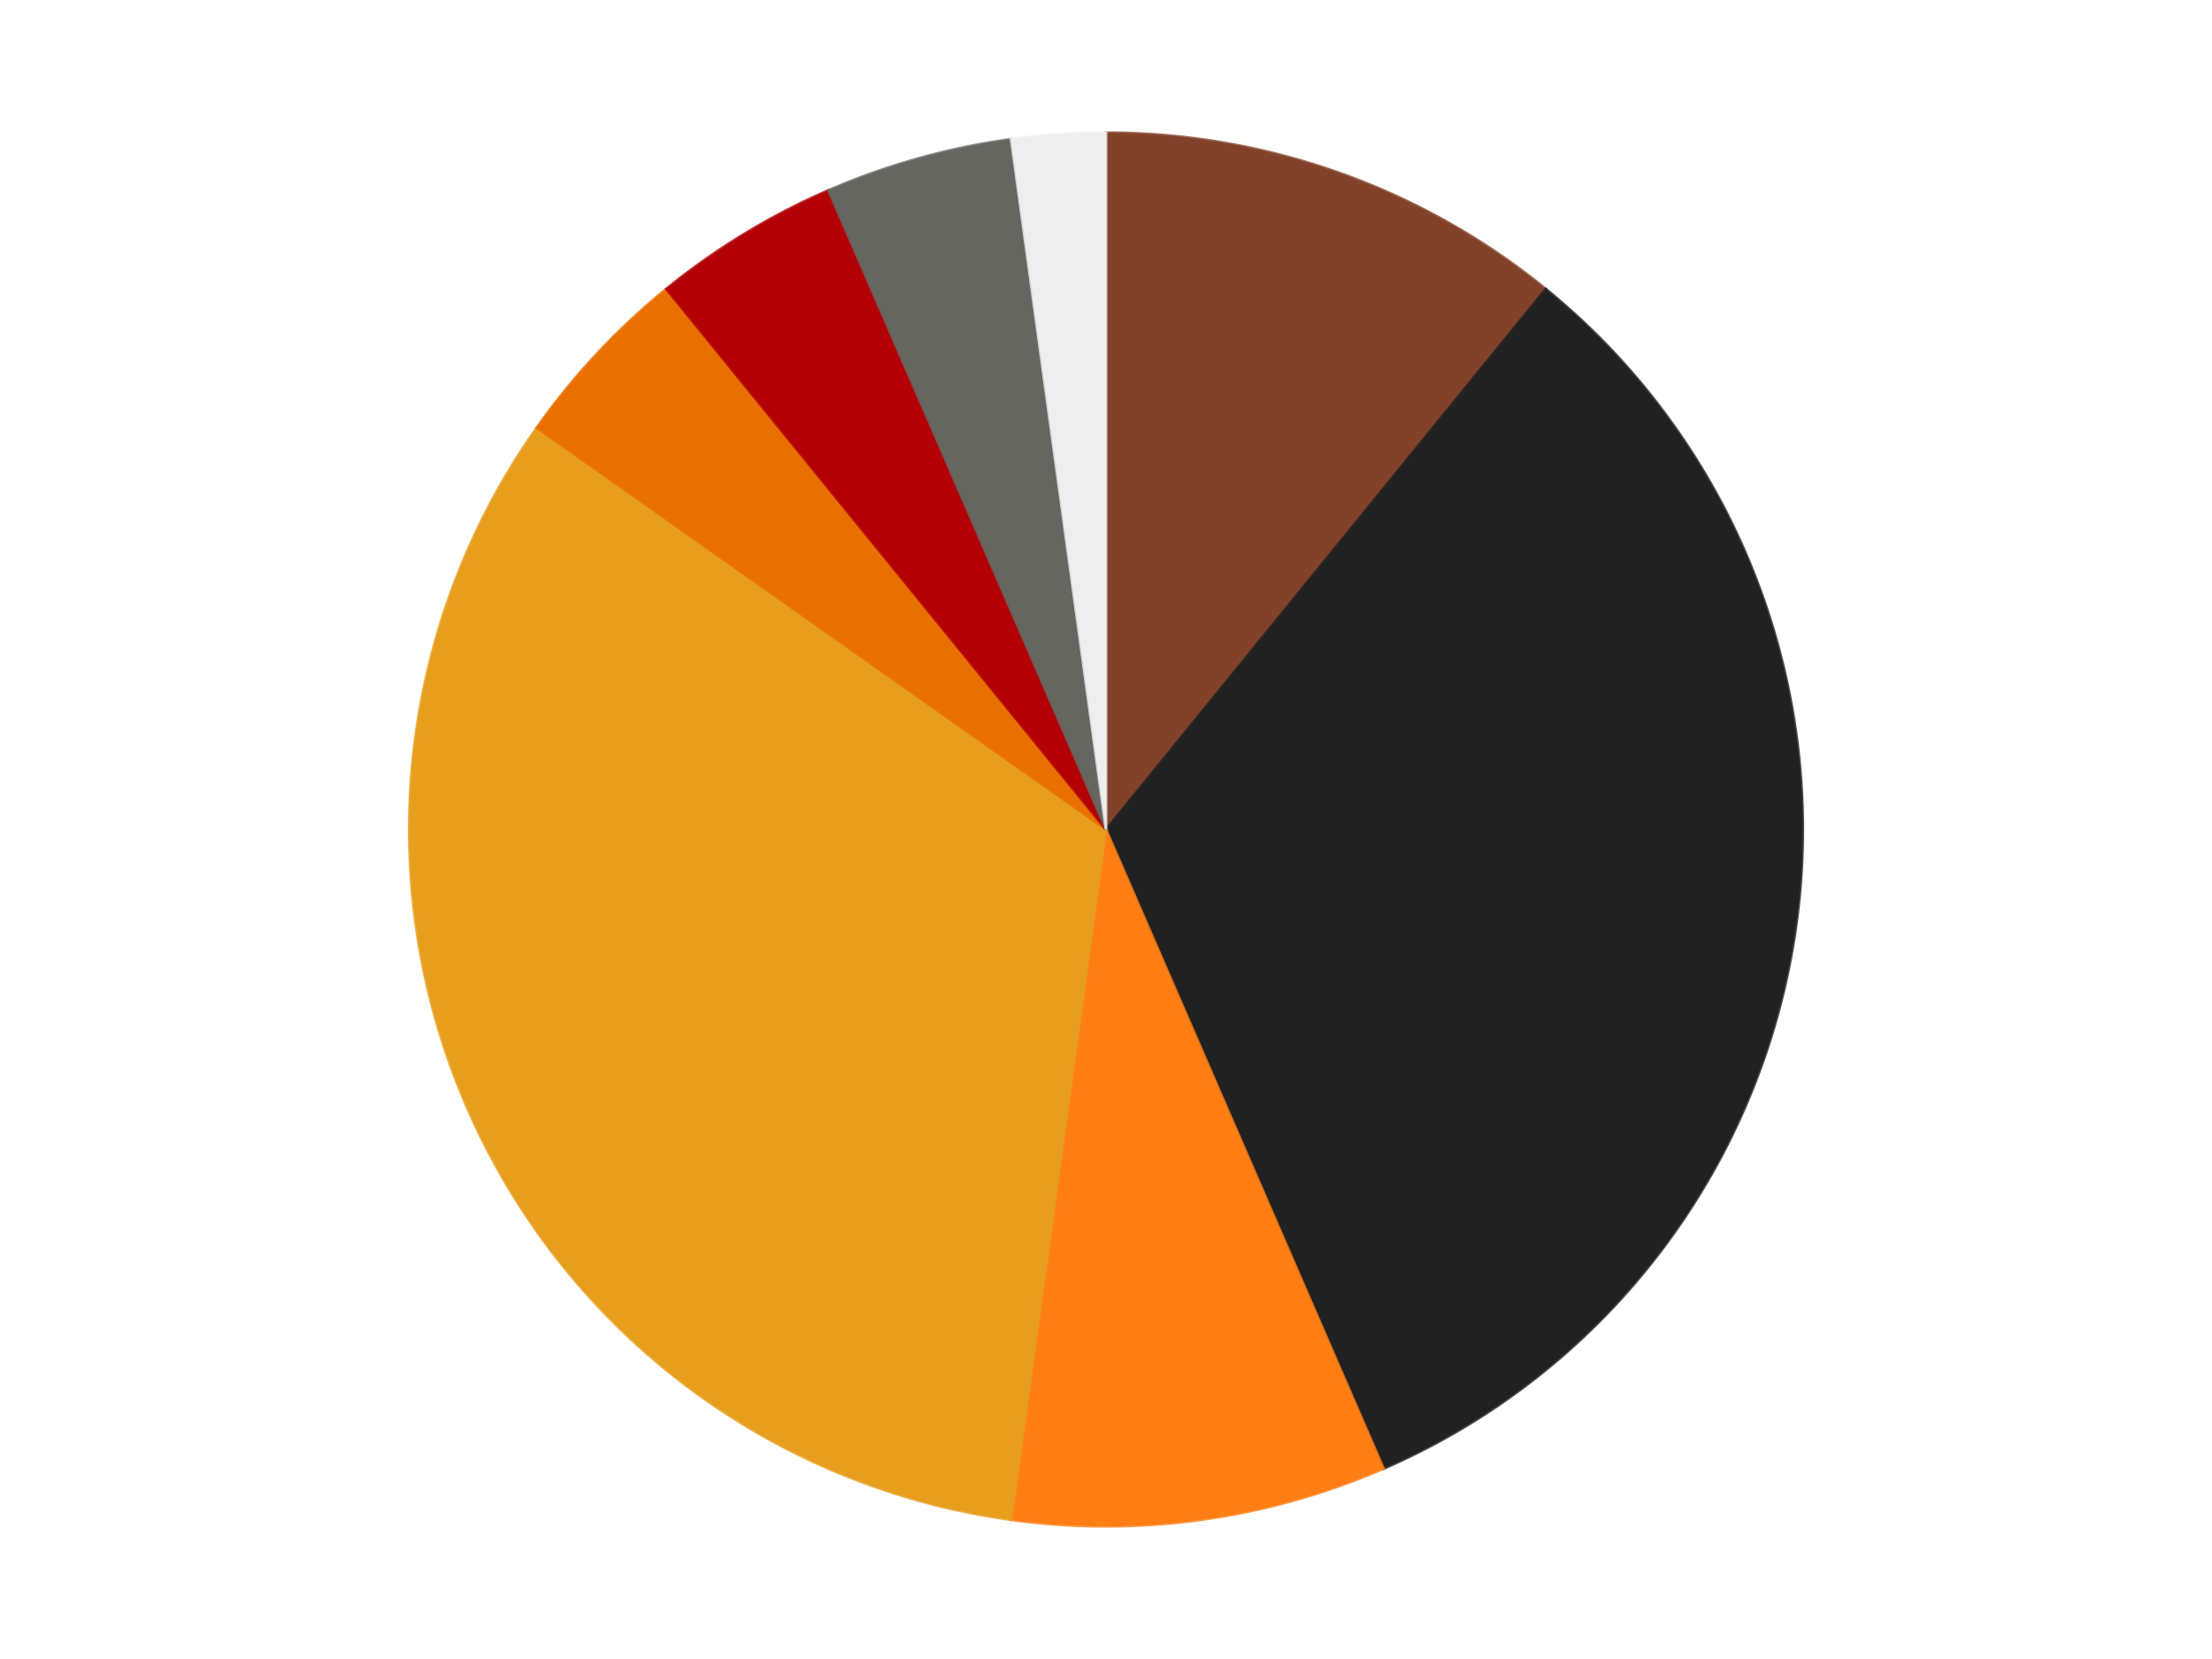
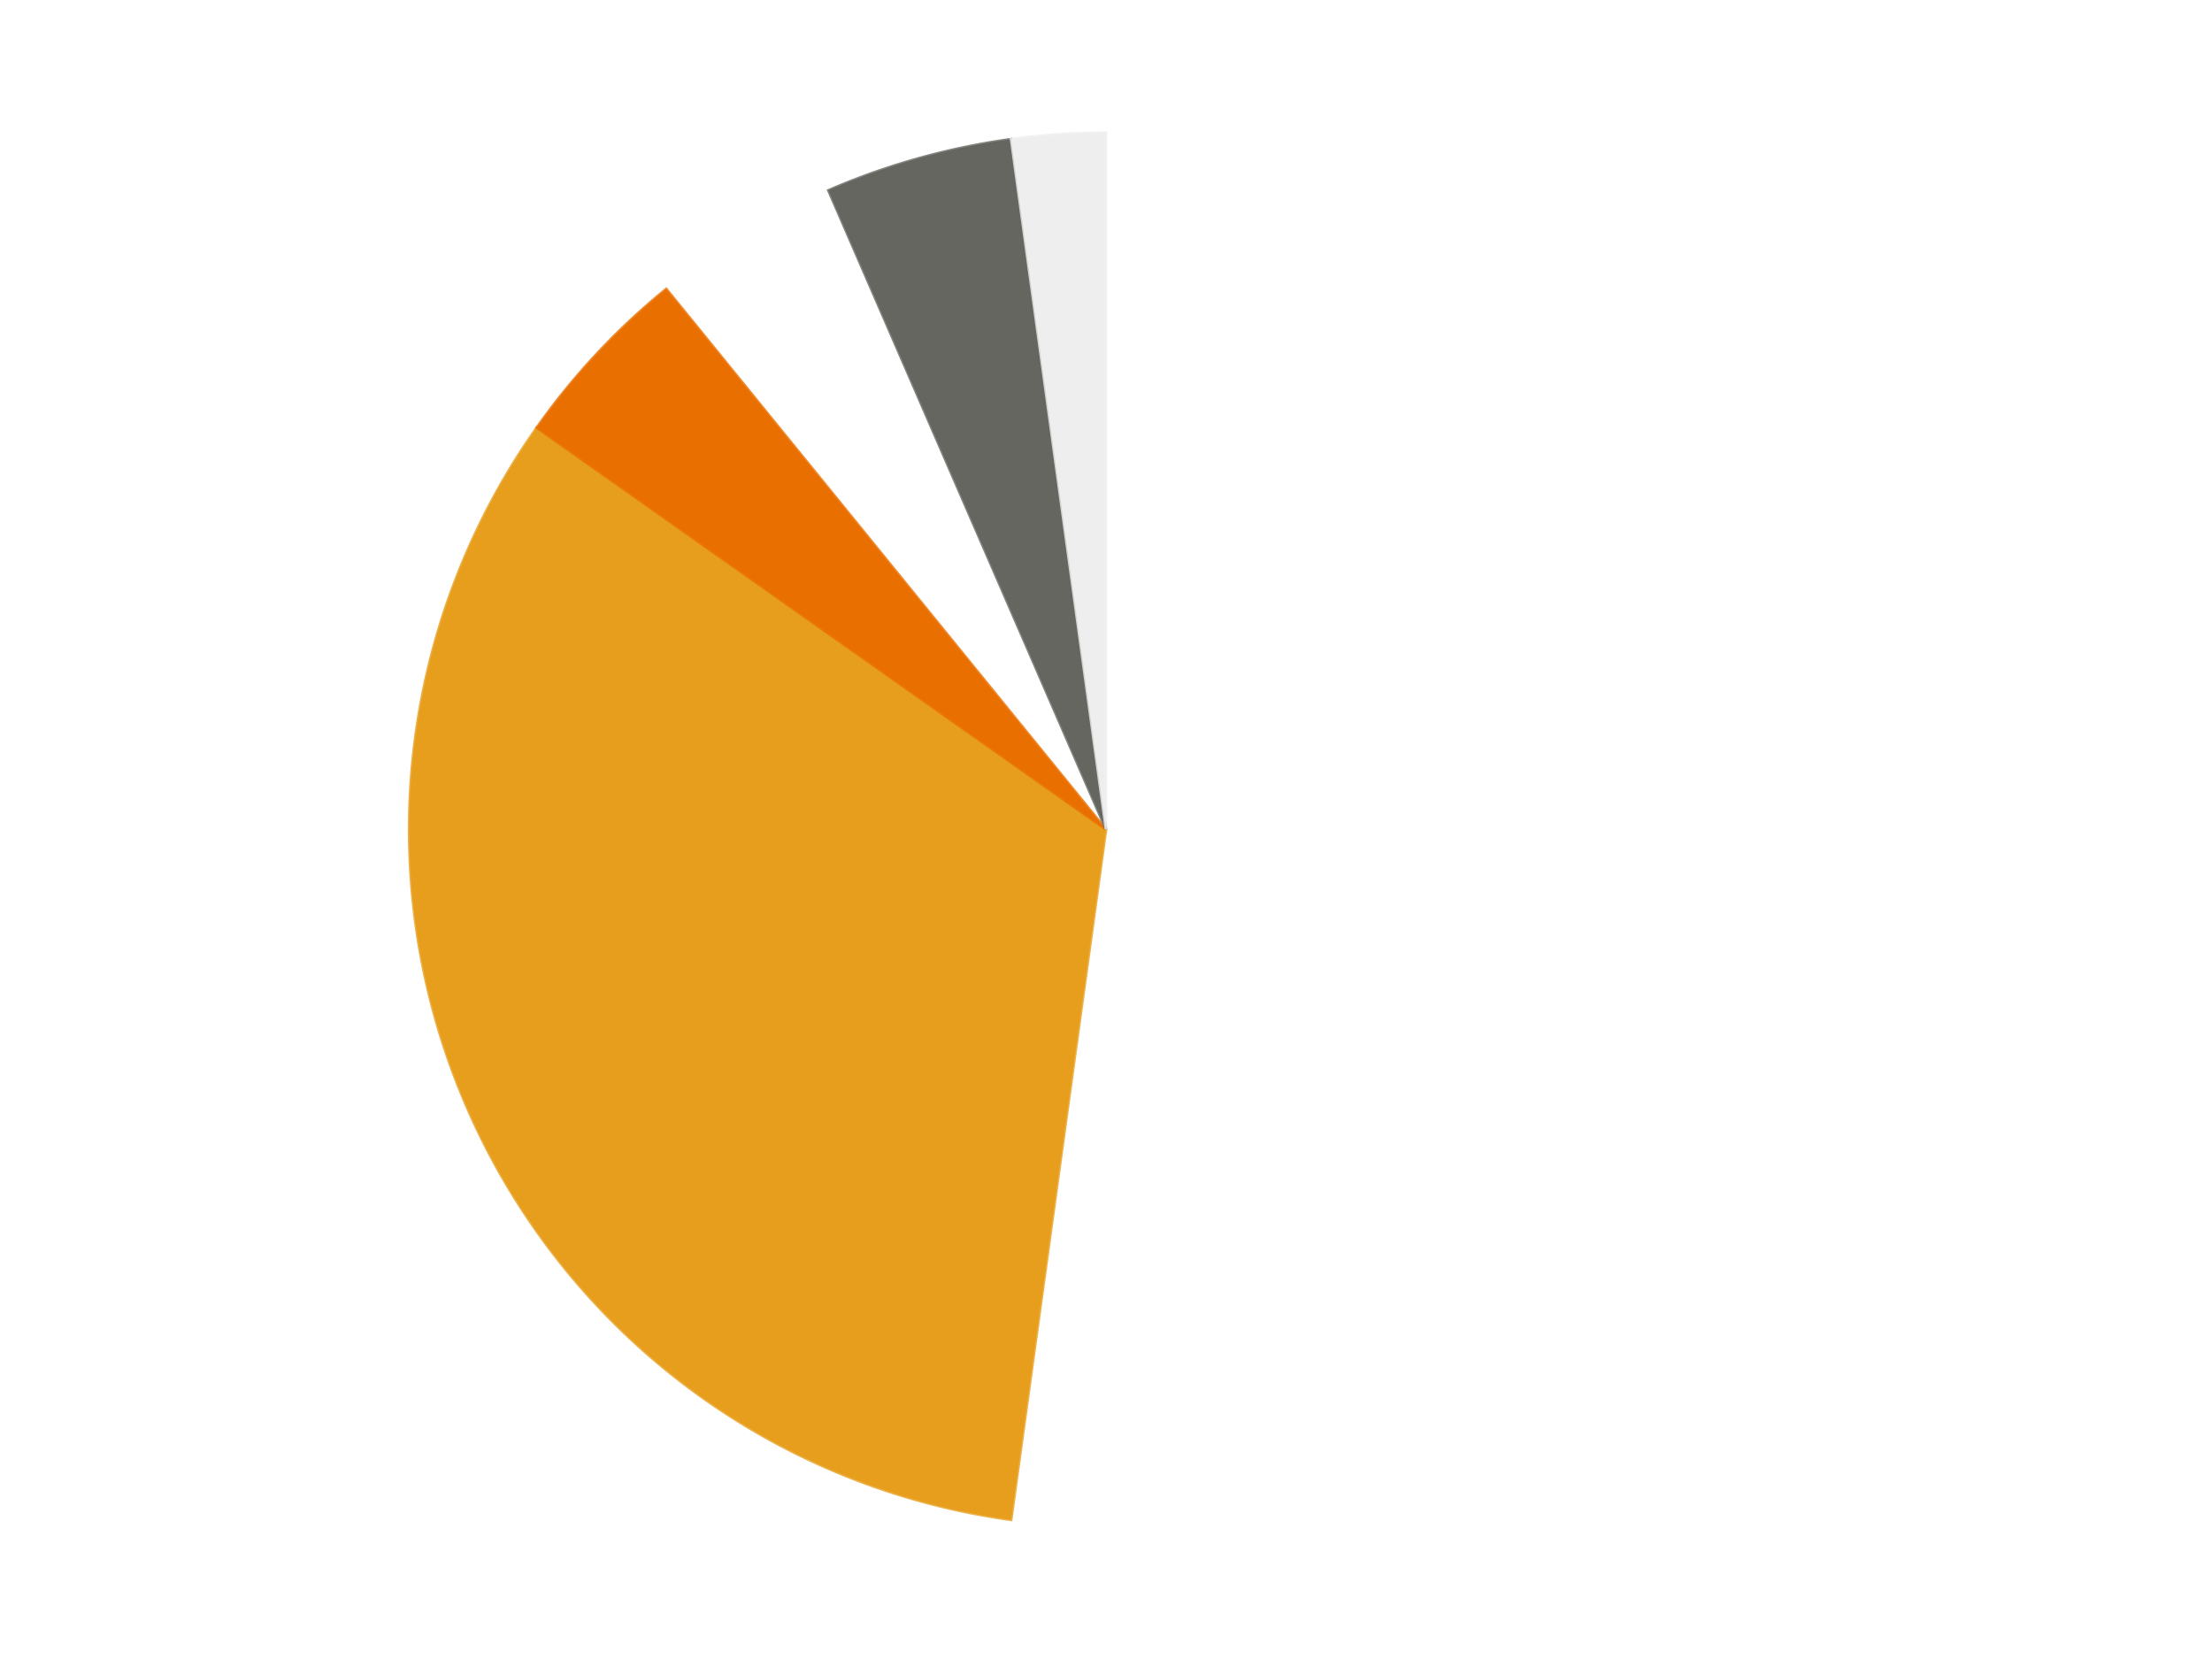
<svg xmlns="http://www.w3.org/2000/svg" xmlns:xlink="http://www.w3.org/1999/xlink" id="chart-346cfe9d-7f35-4cc0-8435-657b190b53b2" class="pygal-chart" viewBox="0 0 800 600">
  <defs>
    <style type="text/css">#chart-346cfe9d-7f35-4cc0-8435-657b190b53b2{-webkit-user-select:none;-webkit-font-smoothing:antialiased;font-family:Consolas,"Liberation Mono",Menlo,Courier,monospace}#chart-346cfe9d-7f35-4cc0-8435-657b190b53b2 .title{font-family:Consolas,"Liberation Mono",Menlo,Courier,monospace;font-size:16px}#chart-346cfe9d-7f35-4cc0-8435-657b190b53b2 .legends .legend text{font-family:Consolas,"Liberation Mono",Menlo,Courier,monospace;font-size:14px}#chart-346cfe9d-7f35-4cc0-8435-657b190b53b2 .axis text{font-family:Consolas,"Liberation Mono",Menlo,Courier,monospace;font-size:10px}#chart-346cfe9d-7f35-4cc0-8435-657b190b53b2 .axis text.major{font-family:Consolas,"Liberation Mono",Menlo,Courier,monospace;font-size:10px}#chart-346cfe9d-7f35-4cc0-8435-657b190b53b2 .text-overlay text.value{font-family:Consolas,"Liberation Mono",Menlo,Courier,monospace;font-size:16px}#chart-346cfe9d-7f35-4cc0-8435-657b190b53b2 .text-overlay text.label{font-family:Consolas,"Liberation Mono",Menlo,Courier,monospace;font-size:10px}#chart-346cfe9d-7f35-4cc0-8435-657b190b53b2 .tooltip{font-family:Consolas,"Liberation Mono",Menlo,Courier,monospace;font-size:14px}#chart-346cfe9d-7f35-4cc0-8435-657b190b53b2 text.no_data{font-family:Consolas,"Liberation Mono",Menlo,Courier,monospace;font-size:64px}
#chart-346cfe9d-7f35-4cc0-8435-657b190b53b2{background-color:transparent}#chart-346cfe9d-7f35-4cc0-8435-657b190b53b2 path,#chart-346cfe9d-7f35-4cc0-8435-657b190b53b2 line,#chart-346cfe9d-7f35-4cc0-8435-657b190b53b2 rect,#chart-346cfe9d-7f35-4cc0-8435-657b190b53b2 circle{-webkit-transition:150ms;-moz-transition:150ms;transition:150ms}#chart-346cfe9d-7f35-4cc0-8435-657b190b53b2 .graph &gt; .background{fill:transparent}#chart-346cfe9d-7f35-4cc0-8435-657b190b53b2 .plot &gt; .background{fill:transparent}#chart-346cfe9d-7f35-4cc0-8435-657b190b53b2 .graph{fill:rgba(0,0,0,.87)}#chart-346cfe9d-7f35-4cc0-8435-657b190b53b2 text.no_data{fill:rgba(0,0,0,1)}#chart-346cfe9d-7f35-4cc0-8435-657b190b53b2 .title{fill:rgba(0,0,0,1)}#chart-346cfe9d-7f35-4cc0-8435-657b190b53b2 .legends .legend text{fill:rgba(0,0,0,.87)}#chart-346cfe9d-7f35-4cc0-8435-657b190b53b2 .legends .legend:hover text{fill:rgba(0,0,0,1)}#chart-346cfe9d-7f35-4cc0-8435-657b190b53b2 .axis .line{stroke:rgba(0,0,0,1)}#chart-346cfe9d-7f35-4cc0-8435-657b190b53b2 .axis .guide.line{stroke:rgba(0,0,0,.54)}#chart-346cfe9d-7f35-4cc0-8435-657b190b53b2 .axis .major.line{stroke:rgba(0,0,0,.87)}#chart-346cfe9d-7f35-4cc0-8435-657b190b53b2 .axis text.major{fill:rgba(0,0,0,1)}#chart-346cfe9d-7f35-4cc0-8435-657b190b53b2 .axis.y .guides:hover .guide.line,#chart-346cfe9d-7f35-4cc0-8435-657b190b53b2 .line-graph .axis.x .guides:hover .guide.line,#chart-346cfe9d-7f35-4cc0-8435-657b190b53b2 .stackedline-graph .axis.x .guides:hover .guide.line,#chart-346cfe9d-7f35-4cc0-8435-657b190b53b2 .xy-graph .axis.x .guides:hover .guide.line{stroke:rgba(0,0,0,1)}#chart-346cfe9d-7f35-4cc0-8435-657b190b53b2 .axis .guides:hover text{fill:rgba(0,0,0,1)}#chart-346cfe9d-7f35-4cc0-8435-657b190b53b2 .reactive{fill-opacity:1.0;stroke-opacity:.8;stroke-width:1}#chart-346cfe9d-7f35-4cc0-8435-657b190b53b2 .ci{stroke:rgba(0,0,0,.87)}#chart-346cfe9d-7f35-4cc0-8435-657b190b53b2 .reactive.active,#chart-346cfe9d-7f35-4cc0-8435-657b190b53b2 .active .reactive{fill-opacity:0.6;stroke-opacity:.9;stroke-width:4}#chart-346cfe9d-7f35-4cc0-8435-657b190b53b2 .ci .reactive.active{stroke-width:1.5}#chart-346cfe9d-7f35-4cc0-8435-657b190b53b2 .series text{fill:rgba(0,0,0,1)}#chart-346cfe9d-7f35-4cc0-8435-657b190b53b2 .tooltip rect{fill:transparent;stroke:rgba(0,0,0,1);-webkit-transition:opacity 150ms;-moz-transition:opacity 150ms;transition:opacity 150ms}#chart-346cfe9d-7f35-4cc0-8435-657b190b53b2 .tooltip .label{fill:rgba(0,0,0,.87)}#chart-346cfe9d-7f35-4cc0-8435-657b190b53b2 .tooltip .label{fill:rgba(0,0,0,.87)}#chart-346cfe9d-7f35-4cc0-8435-657b190b53b2 .tooltip .legend{font-size:.8em;fill:rgba(0,0,0,.54)}#chart-346cfe9d-7f35-4cc0-8435-657b190b53b2 .tooltip .x_label{font-size:.6em;fill:rgba(0,0,0,1)}#chart-346cfe9d-7f35-4cc0-8435-657b190b53b2 .tooltip .xlink{font-size:.5em;text-decoration:underline}#chart-346cfe9d-7f35-4cc0-8435-657b190b53b2 .tooltip .value{font-size:1.5em}#chart-346cfe9d-7f35-4cc0-8435-657b190b53b2 .bound{font-size:.5em}#chart-346cfe9d-7f35-4cc0-8435-657b190b53b2 .max-value{font-size:.75em;fill:rgba(0,0,0,.54)}#chart-346cfe9d-7f35-4cc0-8435-657b190b53b2 .map-element{fill:transparent;stroke:rgba(0,0,0,.54) !important}#chart-346cfe9d-7f35-4cc0-8435-657b190b53b2 .map-element .reactive{fill-opacity:inherit;stroke-opacity:inherit}#chart-346cfe9d-7f35-4cc0-8435-657b190b53b2 .color-0,#chart-346cfe9d-7f35-4cc0-8435-657b190b53b2 .color-0 a:visited{stroke:#F44336;fill:#F44336}#chart-346cfe9d-7f35-4cc0-8435-657b190b53b2 .color-1,#chart-346cfe9d-7f35-4cc0-8435-657b190b53b2 .color-1 a:visited{stroke:#3F51B5;fill:#3F51B5}#chart-346cfe9d-7f35-4cc0-8435-657b190b53b2 .color-2,#chart-346cfe9d-7f35-4cc0-8435-657b190b53b2 .color-2 a:visited{stroke:#009688;fill:#009688}#chart-346cfe9d-7f35-4cc0-8435-657b190b53b2 .color-3,#chart-346cfe9d-7f35-4cc0-8435-657b190b53b2 .color-3 a:visited{stroke:#FFC107;fill:#FFC107}#chart-346cfe9d-7f35-4cc0-8435-657b190b53b2 .color-4,#chart-346cfe9d-7f35-4cc0-8435-657b190b53b2 .color-4 a:visited{stroke:#FF5722;fill:#FF5722}#chart-346cfe9d-7f35-4cc0-8435-657b190b53b2 .color-5,#chart-346cfe9d-7f35-4cc0-8435-657b190b53b2 .color-5 a:visited{stroke:#9C27B0;fill:#9C27B0}#chart-346cfe9d-7f35-4cc0-8435-657b190b53b2 .color-6,#chart-346cfe9d-7f35-4cc0-8435-657b190b53b2 .color-6 a:visited{stroke:#03A9F4;fill:#03A9F4}#chart-346cfe9d-7f35-4cc0-8435-657b190b53b2 .color-7,#chart-346cfe9d-7f35-4cc0-8435-657b190b53b2 .color-7 a:visited{stroke:#8BC34A;fill:#8BC34A}#chart-346cfe9d-7f35-4cc0-8435-657b190b53b2 .text-overlay .color-0 text{fill:black}#chart-346cfe9d-7f35-4cc0-8435-657b190b53b2 .text-overlay .color-1 text{fill:black}#chart-346cfe9d-7f35-4cc0-8435-657b190b53b2 .text-overlay .color-2 text{fill:black}#chart-346cfe9d-7f35-4cc0-8435-657b190b53b2 .text-overlay .color-3 text{fill:black}#chart-346cfe9d-7f35-4cc0-8435-657b190b53b2 .text-overlay .color-4 text{fill:black}#chart-346cfe9d-7f35-4cc0-8435-657b190b53b2 .text-overlay .color-5 text{fill:black}#chart-346cfe9d-7f35-4cc0-8435-657b190b53b2 .text-overlay .color-6 text{fill:black}#chart-346cfe9d-7f35-4cc0-8435-657b190b53b2 .text-overlay .color-7 text{fill:black}
#chart-346cfe9d-7f35-4cc0-8435-657b190b53b2 text.no_data{text-anchor:middle}#chart-346cfe9d-7f35-4cc0-8435-657b190b53b2 .guide.line{fill:none}#chart-346cfe9d-7f35-4cc0-8435-657b190b53b2 .centered{text-anchor:middle}#chart-346cfe9d-7f35-4cc0-8435-657b190b53b2 .title{text-anchor:middle}#chart-346cfe9d-7f35-4cc0-8435-657b190b53b2 .legends .legend text{fill-opacity:1}#chart-346cfe9d-7f35-4cc0-8435-657b190b53b2 .axis.x text{text-anchor:middle}#chart-346cfe9d-7f35-4cc0-8435-657b190b53b2 .axis.x:not(.web) text[transform]{text-anchor:start}#chart-346cfe9d-7f35-4cc0-8435-657b190b53b2 .axis.x:not(.web) text[transform].backwards{text-anchor:end}#chart-346cfe9d-7f35-4cc0-8435-657b190b53b2 .axis.y text{text-anchor:end}#chart-346cfe9d-7f35-4cc0-8435-657b190b53b2 .axis.y text[transform].backwards{text-anchor:start}#chart-346cfe9d-7f35-4cc0-8435-657b190b53b2 .axis.y2 text{text-anchor:start}#chart-346cfe9d-7f35-4cc0-8435-657b190b53b2 .axis.y2 text[transform].backwards{text-anchor:end}#chart-346cfe9d-7f35-4cc0-8435-657b190b53b2 .axis .guide.line{stroke-dasharray:4,4;stroke:black}#chart-346cfe9d-7f35-4cc0-8435-657b190b53b2 .axis .major.guide.line{stroke-dasharray:6,6;stroke:black}#chart-346cfe9d-7f35-4cc0-8435-657b190b53b2 .horizontal .axis.y .guide.line,#chart-346cfe9d-7f35-4cc0-8435-657b190b53b2 .horizontal .axis.y2 .guide.line,#chart-346cfe9d-7f35-4cc0-8435-657b190b53b2 .vertical .axis.x .guide.line{opacity:0}#chart-346cfe9d-7f35-4cc0-8435-657b190b53b2 .horizontal .axis.always_show .guide.line,#chart-346cfe9d-7f35-4cc0-8435-657b190b53b2 .vertical .axis.always_show .guide.line{opacity:1 !important}#chart-346cfe9d-7f35-4cc0-8435-657b190b53b2 .axis.y .guides:hover .guide.line,#chart-346cfe9d-7f35-4cc0-8435-657b190b53b2 .axis.y2 .guides:hover .guide.line,#chart-346cfe9d-7f35-4cc0-8435-657b190b53b2 .axis.x .guides:hover .guide.line{opacity:1}#chart-346cfe9d-7f35-4cc0-8435-657b190b53b2 .axis .guides:hover text{opacity:1}#chart-346cfe9d-7f35-4cc0-8435-657b190b53b2 .nofill{fill:none}#chart-346cfe9d-7f35-4cc0-8435-657b190b53b2 .subtle-fill{fill-opacity:.2}#chart-346cfe9d-7f35-4cc0-8435-657b190b53b2 .dot{stroke-width:1px;fill-opacity:1;stroke-opacity:1}#chart-346cfe9d-7f35-4cc0-8435-657b190b53b2 .dot.active{stroke-width:5px}#chart-346cfe9d-7f35-4cc0-8435-657b190b53b2 .dot.negative{fill:transparent}#chart-346cfe9d-7f35-4cc0-8435-657b190b53b2 text,#chart-346cfe9d-7f35-4cc0-8435-657b190b53b2 tspan{stroke:none !important}#chart-346cfe9d-7f35-4cc0-8435-657b190b53b2 .series text.active{opacity:1}#chart-346cfe9d-7f35-4cc0-8435-657b190b53b2 .tooltip rect{fill-opacity:.95;stroke-width:.5}#chart-346cfe9d-7f35-4cc0-8435-657b190b53b2 .tooltip text{fill-opacity:1}#chart-346cfe9d-7f35-4cc0-8435-657b190b53b2 .showable{visibility:hidden}#chart-346cfe9d-7f35-4cc0-8435-657b190b53b2 .showable.shown{visibility:visible}#chart-346cfe9d-7f35-4cc0-8435-657b190b53b2 .gauge-background{fill:rgba(229,229,229,1);stroke:none}#chart-346cfe9d-7f35-4cc0-8435-657b190b53b2 .bg-lines{stroke:transparent;stroke-width:2px}</style>
    <script type="text/javascript">window.pygal = window.pygal || {};window.pygal.config = window.pygal.config || {};window.pygal.config['346cfe9d-7f35-4cc0-8435-657b190b53b2'] = {"allow_interruptions": false, "box_mode": "extremes", "classes": ["pygal-chart"], "css": ["file://style.css", "file://graph.css"], "defs": [], "disable_xml_declaration": false, "dots_size": 2.5, "dynamic_print_values": false, "explicit_size": false, "fill": false, "force_uri_protocol": "https", "formatter": null, "half_pie": false, "height": 600, "include_x_axis": false, "inner_radius": 0, "interpolate": null, "interpolation_parameters": {}, "interpolation_precision": 250, "inverse_y_axis": false, "js": ["//kozea.github.io/pygal.js/2.0.x/pygal-tooltips.min.js"], "legend_at_bottom": false, "legend_at_bottom_columns": null, "legend_box_size": 12, "logarithmic": false, "margin": 20, "margin_bottom": null, "margin_left": null, "margin_right": null, "margin_top": null, "max_scale": 16, "min_scale": 4, "missing_value_fill_truncation": "x", "no_data_text": "No data", "no_prefix": false, "order_min": null, "pretty_print": false, "print_labels": false, "print_values": false, "print_values_position": "center", "print_zeroes": true, "range": null, "rounded_bars": null, "secondary_range": null, "show_dots": true, "show_legend": false, "show_minor_x_labels": true, "show_minor_y_labels": true, "show_only_major_dots": false, "show_x_guides": false, "show_x_labels": true, "show_y_guides": true, "show_y_labels": true, "spacing": 10, "stack_from_top": false, "strict": false, "stroke": true, "stroke_style": null, "style": {"background": "transparent", "ci_colors": [], "colors": ["#F44336", "#3F51B5", "#009688", "#FFC107", "#FF5722", "#9C27B0", "#03A9F4", "#8BC34A", "#FF9800", "#E91E63", "#2196F3", "#4CAF50", "#FFEB3B", "#673AB7", "#00BCD4", "#CDDC39", "#9E9E9E", "#607D8B"], "dot_opacity": "1", "font_family": "Consolas, \"Liberation Mono\", Menlo, Courier, monospace", "foreground": "rgba(0, 0, 0, .87)", "foreground_strong": "rgba(0, 0, 0, 1)", "foreground_subtle": "rgba(0, 0, 0, .54)", "guide_stroke_color": "black", "guide_stroke_dasharray": "4,4", "label_font_family": "Consolas, \"Liberation Mono\", Menlo, Courier, monospace", "label_font_size": 10, "legend_font_family": "Consolas, \"Liberation Mono\", Menlo, Courier, monospace", "legend_font_size": 14, "major_guide_stroke_color": "black", "major_guide_stroke_dasharray": "6,6", "major_label_font_family": "Consolas, \"Liberation Mono\", Menlo, Courier, monospace", "major_label_font_size": 10, "no_data_font_family": "Consolas, \"Liberation Mono\", Menlo, Courier, monospace", "no_data_font_size": 64, "opacity": "1.0", "opacity_hover": "0.6", "plot_background": "transparent", "stroke_opacity": ".8", "stroke_opacity_hover": ".9", "stroke_width": "1", "stroke_width_hover": "4", "title_font_family": "Consolas, \"Liberation Mono\", Menlo, Courier, monospace", "title_font_size": 16, "tooltip_font_family": "Consolas, \"Liberation Mono\", Menlo, Courier, monospace", "tooltip_font_size": 14, "transition": "150ms", "value_background": "rgba(229, 229, 229, 1)", "value_colors": [], "value_font_family": "Consolas, \"Liberation Mono\", Menlo, Courier, monospace", "value_font_size": 16, "value_label_font_family": "Consolas, \"Liberation Mono\", Menlo, Courier, monospace", "value_label_font_size": 10}, "title": null, "tooltip_border_radius": 0, "tooltip_fancy_mode": true, "truncate_label": null, "truncate_legend": null, "width": 800, "x_label_rotation": 0, "x_labels": null, "x_labels_major": null, "x_labels_major_count": null, "x_labels_major_every": null, "x_title": null, "xrange": null, "y_label_rotation": 0, "y_labels": null, "y_labels_major": null, "y_labels_major_count": null, "y_labels_major_every": null, "y_title": null, "zero": 0, "legends": ["Reddish Brown", "Black", "Orange", "Pearl Gold", "Trans-Orange", "Red", "Pearl Dark Gray", "Trans-Clear"]}</script>
    <script type="text/javascript" xlink:href="https://kozea.github.io/pygal.js/2.0.x/pygal-tooltips.min.js" />
  </defs>
  <title>Pygal</title>
  <g class="graph pie-graph vertical">
    <rect x="0" y="0" width="800" height="600" class="background" />
    <g transform="translate(20, 20)" class="plot">
      <rect x="0" y="0" width="760" height="560" class="background" />
      <g class="series serie-0 color-0">
        <g class="slices">
          <g class="slice" style="fill: #82422A; stroke: #82422A">
-             <path d="M380 28 A252 252 0 0 1 539.034 84.521 L380 280 A0 0 0 0 0 380 280 z" class="slice reactive tooltip-trigger" />
            <desc class="value">5</desc>
            <desc class="x centered">422.19483113354426</desc>
            <desc class="y centered">161.2751238130286</desc>
          </g>
        </g>
      </g>
      <g class="series serie-1 color-1">
        <g class="slices">
          <g class="slice" style="fill: #212121; stroke: #212121">
-             <path d="M539.034 84.521 A252 252 0 0 1 480.397 511.137 L380 280 A0 0 0 0 0 380 280 z" class="slice reactive tooltip-trigger" />
            <desc class="value">15</desc>
            <desc class="x centered">504.82642920057765</desc>
            <desc class="y centered">297.1569977861271</desc>
          </g>
        </g>
      </g>
      <g class="series serie-2 color-2">
        <g class="slices">
          <g class="slice" style="fill: #FF7E14; stroke: #FF7E14">
-             <path d="M480.397 511.137 A252 252 0 0 1 345.686 529.653 L380 280 A0 0 0 0 0 380 280 z" class="slice reactive tooltip-trigger" />
            <desc class="value">4</desc>
            <desc class="x centered">397.15699778612714</desc>
            <desc class="y centered">404.82642920057765</desc>
          </g>
        </g>
      </g>
      <g class="series serie-3 color-3">
        <g class="slices">
          <g class="slice" style="fill: #E79E1D; stroke: #E79E1D">
            <path d="M345.686 529.653 A252 252 0 0 1 174.124 134.677 L380 280 A0 0 0 0 0 380 280 z" class="slice reactive tooltip-trigger" />
            <desc class="value">15</desc>
            <desc class="x centered">264.43137601031293</desc>
            <desc class="y centered">330.1985373206265</desc>
          </g>
        </g>
      </g>
      <g class="series serie-4 color-4">
        <g class="slices">
          <g class="slice" style="fill: #E96F01; stroke: #E96F01">
            <path d="M174.124 134.677 A252 252 0 0 1 220.966 84.521 L380 280 A0 0 0 0 0 380 280 z" class="slice reactive tooltip-trigger" />
            <desc class="value">2</desc>
            <desc class="x centered">287.9146685009563</desc>
            <desc class="y centered">193.99830395444965</desc>
          </g>
        </g>
      </g>
      <g class="series serie-5 color-5">
        <g class="slices">
          <g class="slice" style="fill: #B30006; stroke: #B30006">
-             <path d="M220.966 84.521 A252 252 0 0 1 279.603 48.863 L380 280 A0 0 0 0 0 380 280 z" class="slice reactive tooltip-trigger" />
            <desc class="value">2</desc>
            <desc class="x centered">314.5324222955353</desc>
            <desc class="y centered">172.3431550271425</desc>
          </g>
        </g>
      </g>
      <g class="series serie-6 color-6">
        <g class="slices">
          <g class="slice" style="fill: #666660; stroke: #666660">
            <path d="M279.603 48.863 A252 252 0 0 1 345.686 30.347 L380 280 A0 0 0 0 0 380 280 z" class="slice reactive tooltip-trigger" />
            <desc class="value">2</desc>
            <desc class="x centered">346.0056068342148</desc>
            <desc class="y centered">158.67242179417732</desc>
          </g>
        </g>
      </g>
      <g class="series serie-7 color-7">
        <g class="slices">
          <g class="slice" style="fill: #EEEEEE; stroke: #EEEEEE">
            <path d="M345.686 30.347 A252 252 0 0 1 380 28 L380 280 A0 0 0 0 0 380 280 z" class="slice reactive tooltip-trigger" />
            <desc class="value">1</desc>
            <desc class="x centered">371.4014559160513</desc>
            <desc class="y centered">154.29373508199205</desc>
          </g>
        </g>
      </g>
    </g>
    <g class="titles" />
    <g transform="translate(20, 20)" class="plot overlay">
      <g class="series serie-0 color-0" />
      <g class="series serie-1 color-1" />
      <g class="series serie-2 color-2" />
      <g class="series serie-3 color-3" />
      <g class="series serie-4 color-4" />
      <g class="series serie-5 color-5" />
      <g class="series serie-6 color-6" />
      <g class="series serie-7 color-7" />
    </g>
    <g transform="translate(20, 20)" class="plot text-overlay">
      <g class="series serie-0 color-0" />
      <g class="series serie-1 color-1" />
      <g class="series serie-2 color-2" />
      <g class="series serie-3 color-3" />
      <g class="series serie-4 color-4" />
      <g class="series serie-5 color-5" />
      <g class="series serie-6 color-6" />
      <g class="series serie-7 color-7" />
    </g>
    <g transform="translate(20, 20)" class="plot tooltip-overlay">
      <g transform="translate(0 0)" style="opacity: 0" class="tooltip">
        <rect rx="0" ry="0" width="0" height="0" class="tooltip-box" />
        <g class="text" />
      </g>
    </g>
  </g>
</svg>